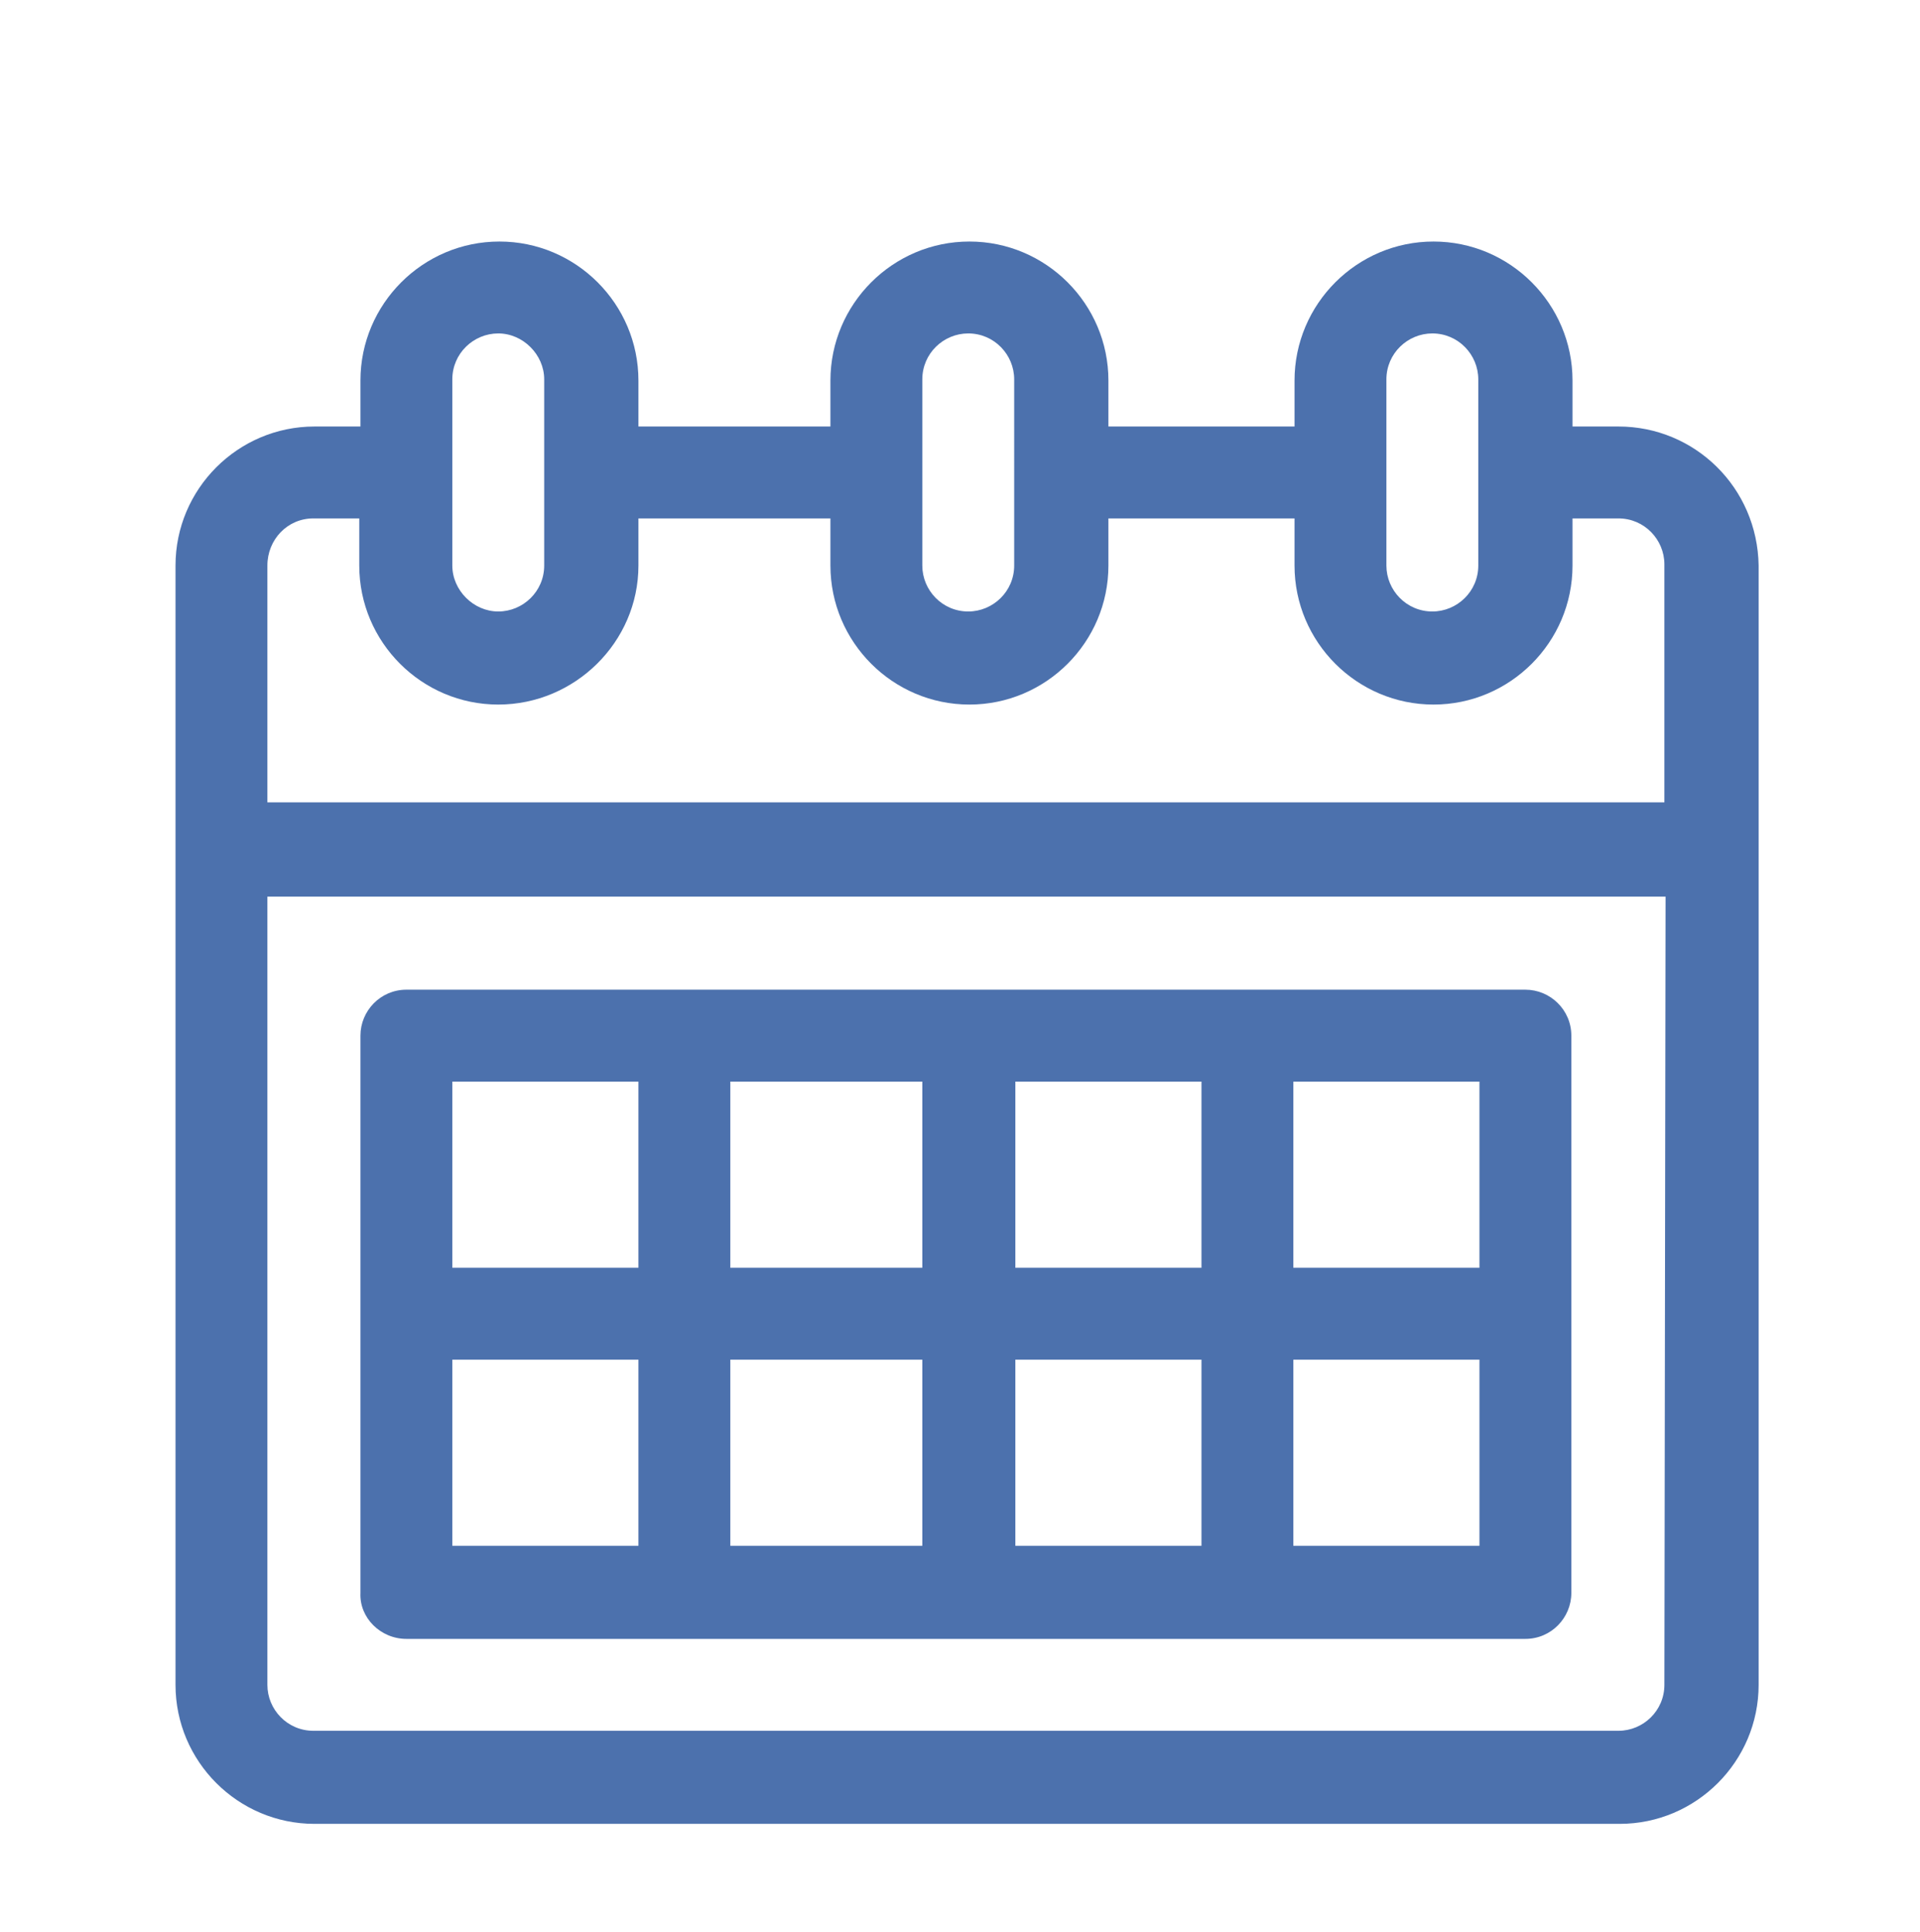
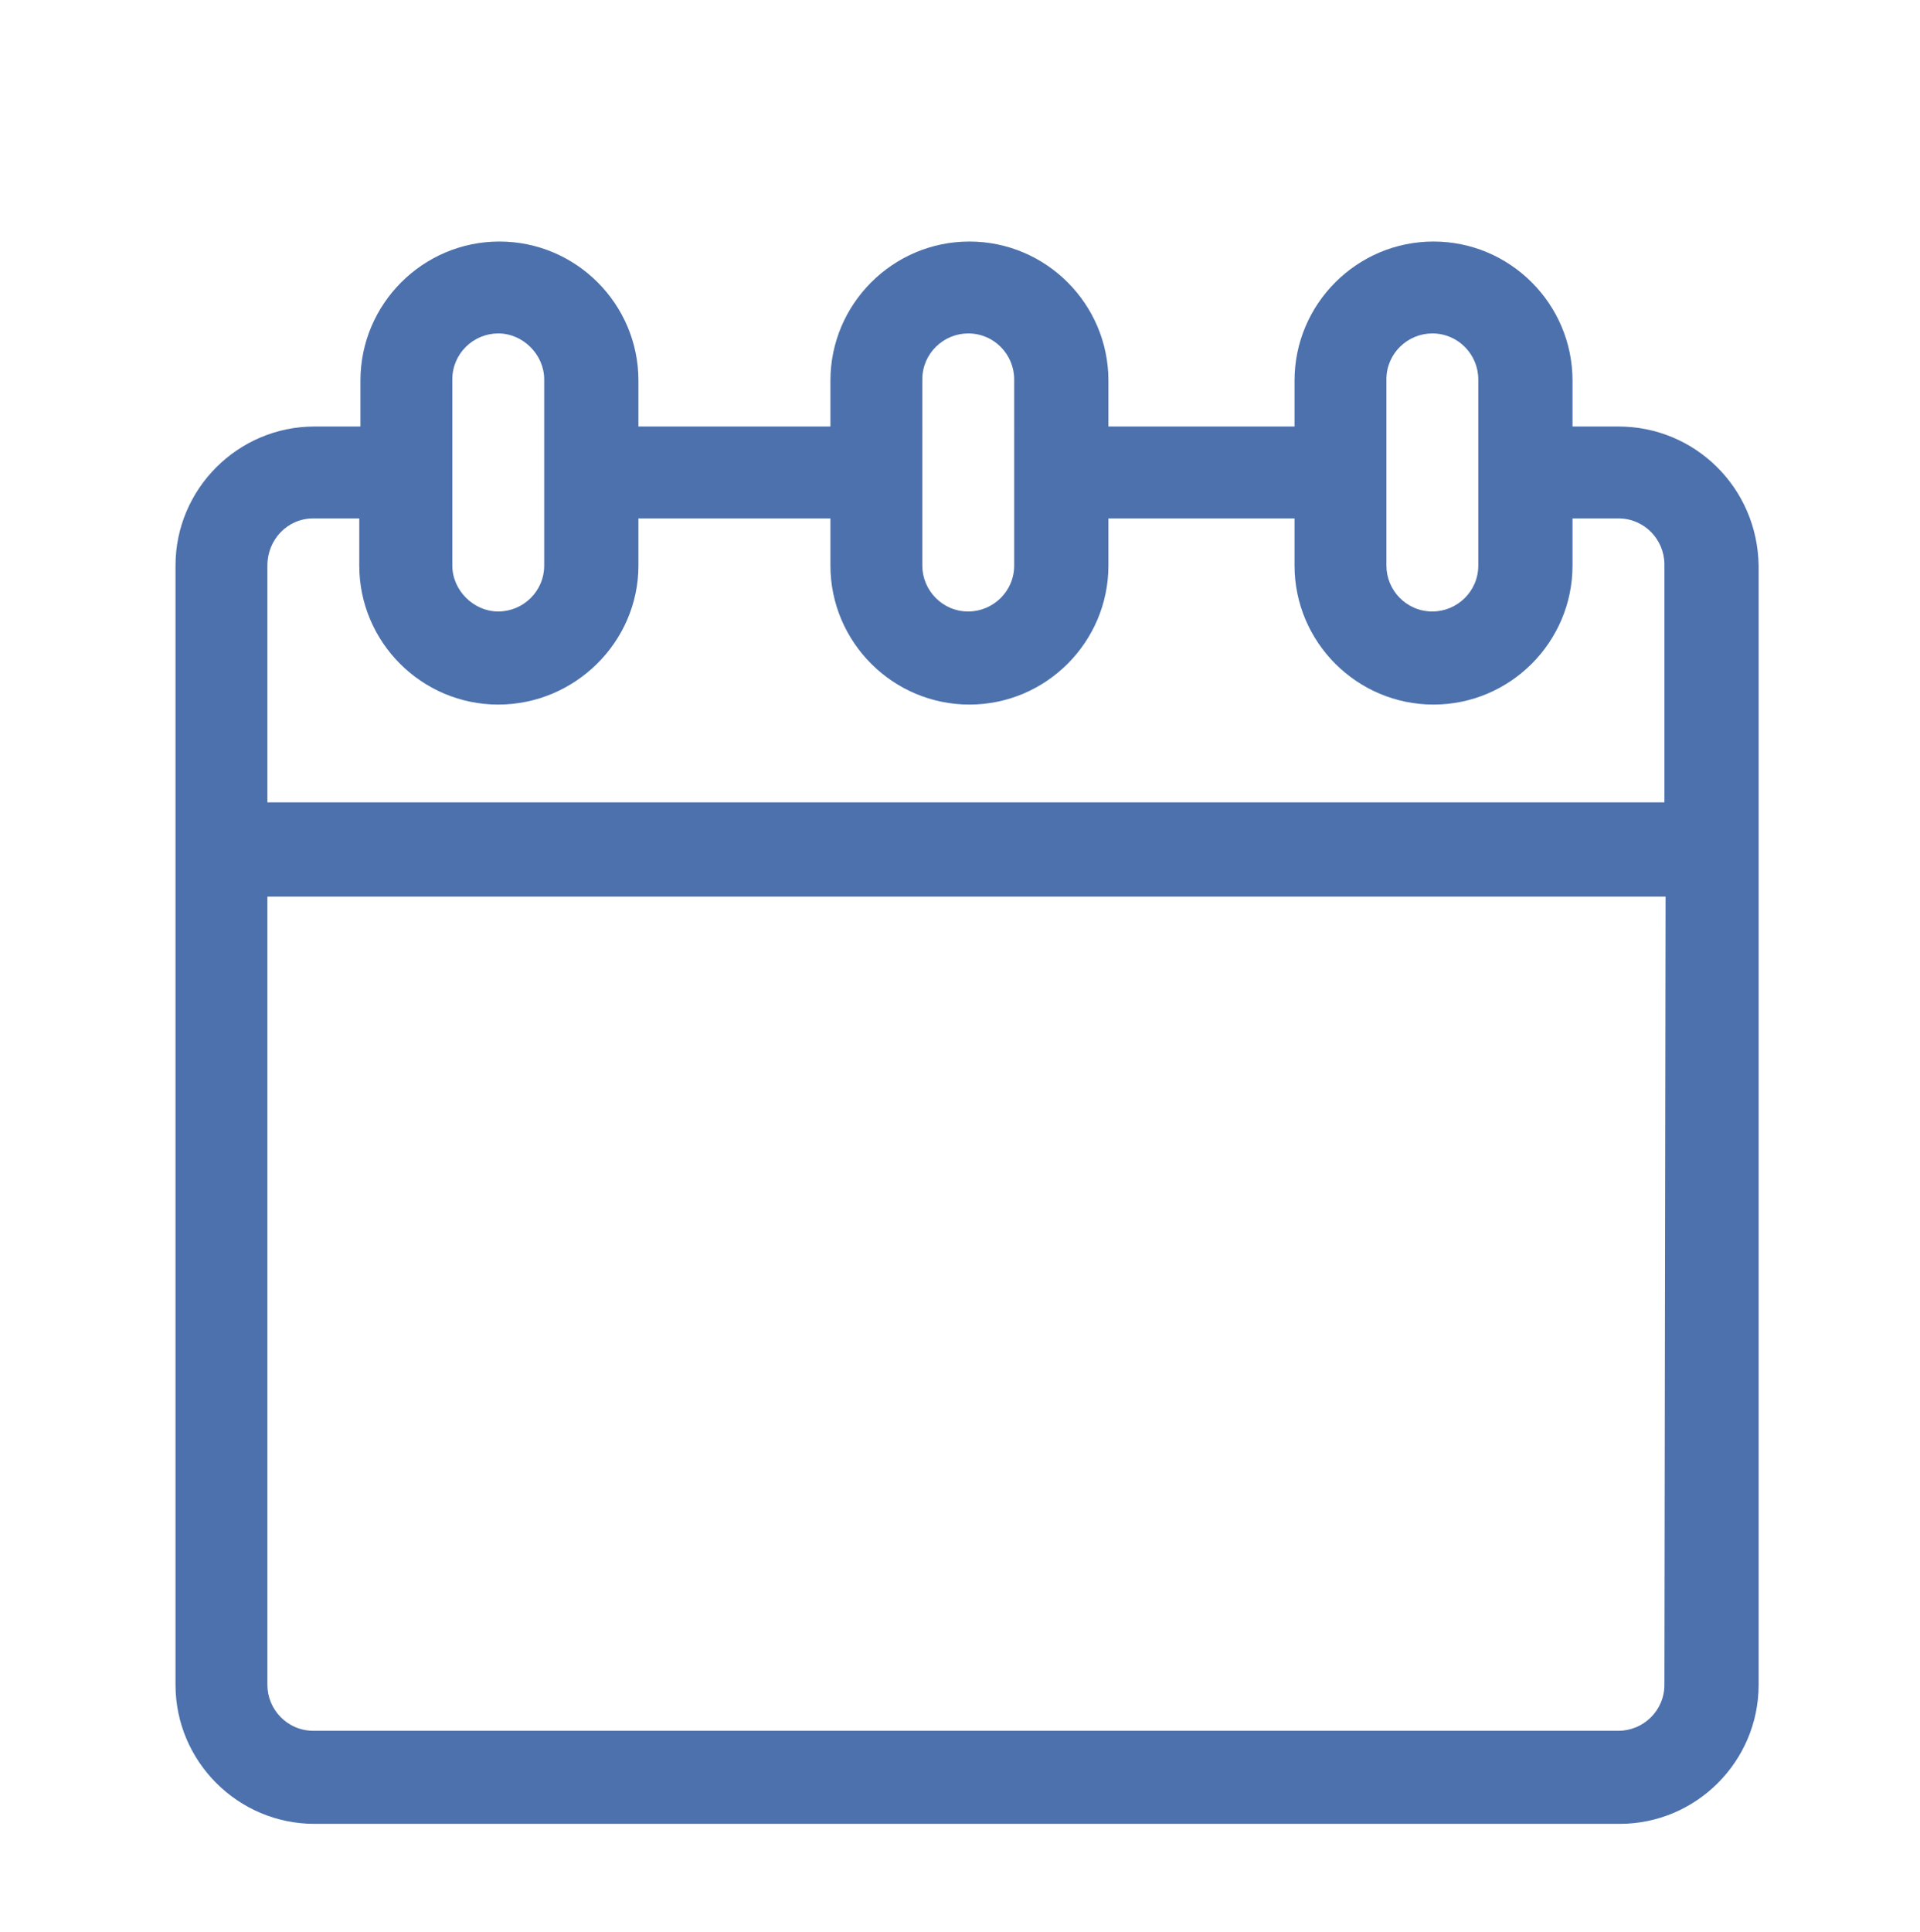
<svg xmlns="http://www.w3.org/2000/svg" id="Слой_1" x="0px" y="0px" viewBox="0 0 163 164" style="enable-background:new 0 0 163 164;" xml:space="preserve">
  <style type="text/css"> .st0{fill:#4C71AD;} </style>
  <path class="st0" d="M137.4,36.2h-3.9v-3.9c0-6.5-5.3-11.8-11.8-11.8s-11.8,5.3-11.8,11.8v3.9H94.1v-3.9c0-6.5-5.3-11.8-11.8-11.8 s-11.8,5.3-11.8,11.8v3.9H54.2v-3.9c0-6.5-5.3-11.8-11.8-11.8s-11.8,5.3-11.8,11.8v3.9h-3.9c-6.5,0-11.8,5.3-11.8,11.8 c0,0.6,0,93.5,0,95c0,6.5,5.3,11.8,11.8,11.8h110.8c6.5,0,11.8-5.3,11.8-11.8c0-0.7,0-93.8,0-95C149.2,41.4,143.9,36.2,137.4,36.2z M117.7,32.2c0-2.2,1.8-3.9,3.9-3.9c2.2,0,3.9,1.8,3.9,3.9V48c0,2.2-1.8,3.9-3.9,3.9c-2.2,0-3.9-1.8-3.9-3.9V32.2z M78.3,32.2 c0-2.2,1.8-3.9,3.9-3.9c2.2,0,3.9,1.8,3.9,3.9V48c0,2.2-1.8,3.9-3.9,3.9c-2.2,0-3.9-1.8-3.9-3.9V32.2z M38.4,32.2 c0-2.2,1.8-3.9,3.9-3.9s3.9,1.8,3.9,3.9V48c0,2.2-1.8,3.9-3.9,3.9s-3.9-1.8-3.9-3.9V32.2z M26.6,44h3.9v4c0,6.5,5.3,11.8,11.8,11.8 S54.2,54.5,54.2,48v-4h16.3v4c0,6.5,5.3,11.8,11.8,11.8S94.1,54.5,94.1,48v-4h15.8v4c0,6.5,5.3,11.8,11.8,11.8s11.8-5.3,11.8-11.8 v-4h3.9c2.2,0,3.9,1.8,3.9,3.9v20.2H22.7V48C22.7,45.8,24.4,44,26.6,44z M141.3,143c0,2.2-1.8,3.9-3.9,3.9H26.6 c-2.2,0-3.9-1.8-3.9-3.9V76.1h118.7L141.3,143L141.3,143z" />
-   <path class="st0" d="M34.5,139.1h95c2.2,0,3.9-1.8,3.9-3.9V87.9c0-2.2-1.8-3.9-3.9-3.9h-95c-2.2,0-3.9,1.8-3.9,3.9v47.3 C30.5,137.3,32.3,139.1,34.5,139.1z M62,115.4h16.3v15.8H62V115.4z M54.2,131.2H38.4v-15.8h15.8V131.2z M86.2,115.4H102v15.8H86.2 V115.4z M109.8,115.4h15.8v15.8h-15.8V115.4z M125.6,107.6h-15.8V91.8h15.8V107.6z M102,107.6H86.2V91.8H102V107.6z M78.3,107.6H62 V91.8h16.3V107.6z M54.2,107.6H38.4V91.8h15.8V107.6z" />
</svg>